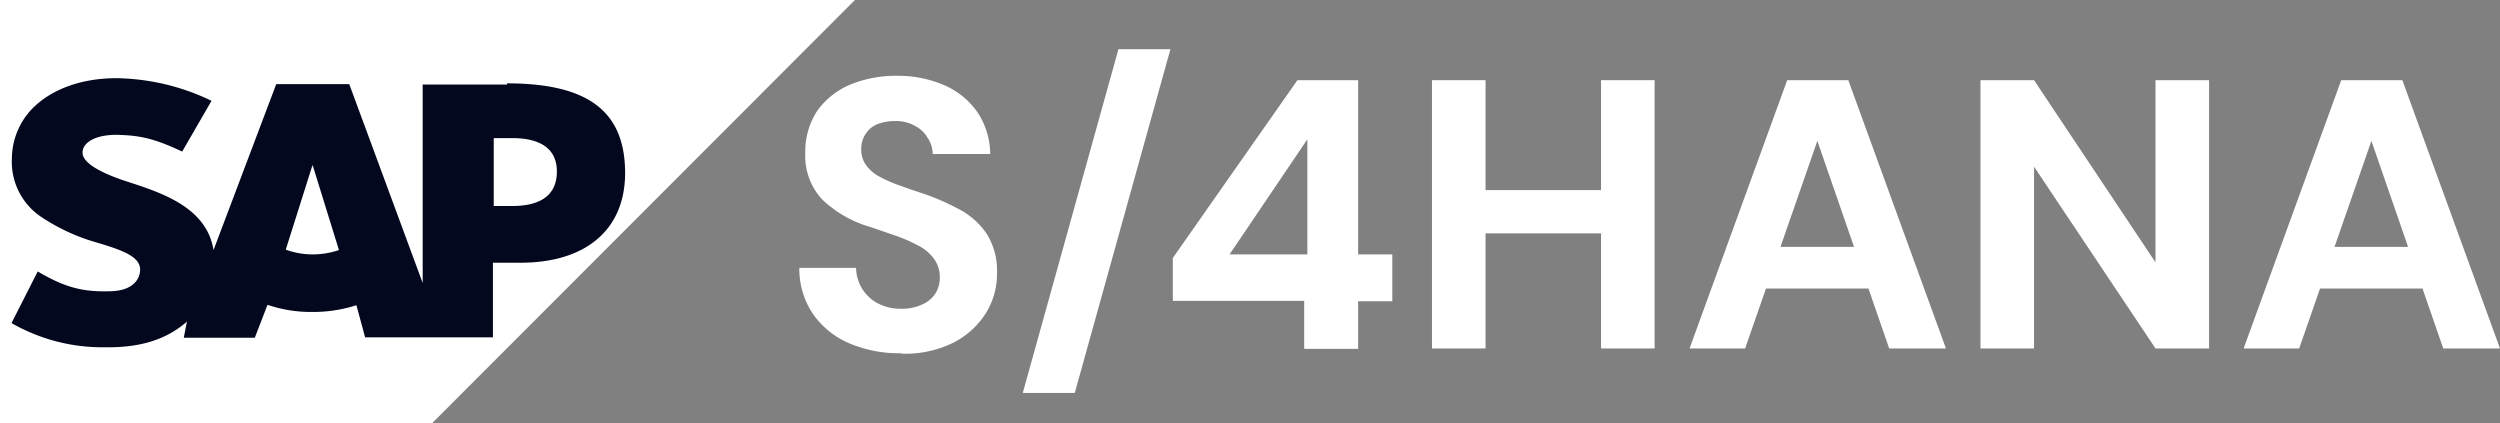
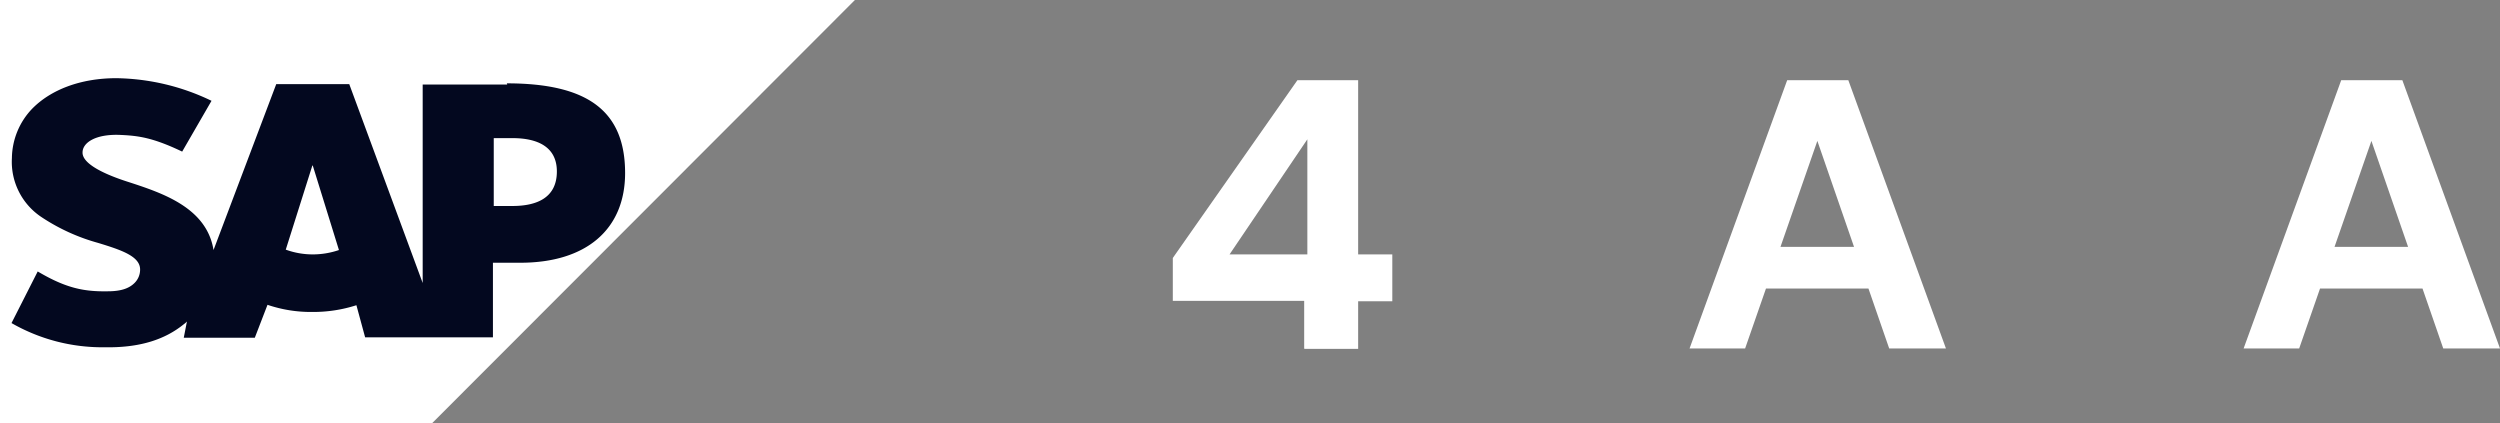
<svg xmlns="http://www.w3.org/2000/svg" width="387.979" height="65.659" viewBox="0 0 387.979 65.659">
  <rect x="0" y="0" width="387.979" height="65.659" fill="#808080" stroke="none" />
  <g id="_01" data-name="01" transform="translate(-1.57 -6.77)">
    <g id="Group_1465" data-name="Group 1465" transform="translate(125.62 14.408)">
-       <path id="Path_12821" data-name="Path 12821" d="M37.54,51.734a19.646,19.646,0,0,1-8.069-1.54,13.115,13.115,0,0,1-5.605-4.5,12.472,12.472,0,0,1-2.156-7.206h8.808a6.275,6.275,0,0,0,.924,3.2,6.129,6.129,0,0,0,2.4,2.279,7.545,7.545,0,0,0,3.634.862,7.435,7.435,0,0,0,3.2-.616,4.687,4.687,0,0,0,2.094-1.663,4.554,4.554,0,0,0,.739-2.587,4.827,4.827,0,0,0-.862-2.833A6.911,6.911,0,0,0,40.311,35.1a26.13,26.13,0,0,0-3.449-1.54c-1.293-.431-2.649-.924-4.127-1.417a17.919,17.919,0,0,1-7.514-4.312,9.884,9.884,0,0,1-2.587-7.145,11.553,11.553,0,0,1,1.786-6.467A11.99,11.99,0,0,1,29.471,10.1,18.516,18.516,0,0,1,36.8,8.68a18.089,18.089,0,0,1,7.453,1.478,12.223,12.223,0,0,1,5.112,4.188,11.965,11.965,0,0,1,1.971,6.467H42.406a4.55,4.55,0,0,0-.8-2.525,4.756,4.756,0,0,0-1.971-1.848,5.852,5.852,0,0,0-2.956-.739,7.587,7.587,0,0,0-2.71.431,3.845,3.845,0,0,0-1.909,1.478,4.033,4.033,0,0,0-.739,2.464,4.033,4.033,0,0,0,.739,2.464,6.039,6.039,0,0,0,1.971,1.725,19.977,19.977,0,0,0,3.018,1.355c1.17.431,2.4.862,3.757,1.293a38.161,38.161,0,0,1,5.79,2.525,11.809,11.809,0,0,1,4.188,3.757,10.734,10.734,0,0,1,1.6,6.159,11.5,11.5,0,0,1-1.725,6.159,12.8,12.8,0,0,1-4.989,4.558A16.82,16.82,0,0,1,37.6,51.8Z" transform="translate(-21.71 -4.553)" fill="#fff" />
-       <path id="Path_12822" data-name="Path 12822" d="M27.34,61.35,42.184,8.01h8.069L35.409,61.35Z" transform="translate(7.337 -8.01)" fill="#fff" />
      <path id="Path_12823" data-name="Path 12823" d="M51.508,50.427V43.036H31.12V36.384L50.46,8.79h9.424V35.83h5.3V43.1h-5.3v7.391H51.569Zm-11.58-14.6H52V17.967Z" transform="translate(26.84 -3.986)" fill="#fff" />
-       <path id="Path_12824" data-name="Path 12824" d="M37.65,50.427V8.79h8.315V50.427Zm7.268-17.862V25.851H65.244v6.714ZM63.889,50.427V8.79H72.2V50.427Z" transform="translate(60.53 -3.986)" fill="#fff" />
      <path id="Path_12825" data-name="Path 12825" d="M44.192,50.427,59.344,8.79h9.485L83.981,50.427H75.173L64.025,18.214,52.815,50.427H44.13Zm6.652-9.3,2.217-6.467H74.5l2.156,6.467H50.905Z" transform="translate(93.963 -3.986)" fill="#fff" />
-       <path id="Path_12826" data-name="Path 12826" d="M51.47,50.427V8.79h8.315L78.633,37.062V8.79h8.315V50.427H78.633L59.785,22.217v28.21Z" transform="translate(131.833 -3.986)" fill="#fff" />
      <path id="Path_12827" data-name="Path 12827" d="M58.152,50.427,73.3,8.79h9.485L97.941,50.427H89.133L77.985,18.214,66.775,50.427H58.09Zm6.714-9.3,2.217-6.467H88.517l2.156,6.467H64.927Z" transform="translate(165.988 -3.986)" fill="#fff" />
    </g>
    <g id="Group_1466" data-name="Group 1466" transform="translate(1.57 6.77)">
      <path id="Path_12828" data-name="Path 12828" d="M1.57,72.429H68.646l65.6-65.659H1.57V72.429" transform="translate(-1.57 -6.77)" fill="#fff" fill-rule="evenodd" />
      <path id="Path_12829" data-name="Path 12829" d="M78.791,9.725H65.671v30.8L54.276,9.664H42.943L33.211,35.41c-1.047-6.529-7.822-8.808-13.119-10.533-3.511-1.109-7.268-2.772-7.206-4.62,0-1.478,1.971-2.895,5.913-2.71,2.649.123,4.927.37,9.547,2.587L32.9,12.251A34.993,34.993,0,0,0,18.121,8.74h0c-5.543,0-10.163,1.786-13.058,4.743A11.249,11.249,0,0,0,1.922,21.12a10.29,10.29,0,0,0,4.5,9.116A30.42,30.42,0,0,0,15.287,34.3c3.634,1.109,6.591,2.094,6.529,4.188a2.9,2.9,0,0,1-.862,2.033c-.924.924-2.279,1.293-4.188,1.293-3.7.062-6.467-.493-10.84-3.08L1.86,46.743A28.286,28.286,0,0,0,16.15,50.5h1.17c4.558-.062,8.315-1.17,11.272-3.572a3.085,3.085,0,0,0,.493-.431l-.493,2.525H39.617l1.971-5.112a20.883,20.883,0,0,0,6.96,1.109,21.808,21.808,0,0,0,6.837-1.047l1.355,4.989H76.573V37.381h4.25c10.225,0,16.261-5.174,16.261-13.92,0-9.67-5.851-13.92-18.355-13.92ZM48.61,36.088a12.25,12.25,0,0,1-4.188-.739l4.127-13.058h.062L52.675,35.41a12.6,12.6,0,0,1-4.127.678h0Zm30.982-7.514H76.7V18.041h2.895c3.819,0,6.9,1.293,6.9,5.174,0,4.065-3.08,5.359-6.9,5.359" transform="translate(-0.074 3.394)" fill="#03081f" fill-rule="evenodd" />
-       <path id="Path_12830" data-name="Path 12830" d="M1.57,6.77H135.783V72.429H1.57Z" transform="translate(-1.57 -6.77)" fill="none" />
+       <path id="Path_12830" data-name="Path 12830" d="M1.57,6.77H135.783H1.57Z" transform="translate(-1.57 -6.77)" fill="none" />
    </g>
  </g>
</svg>